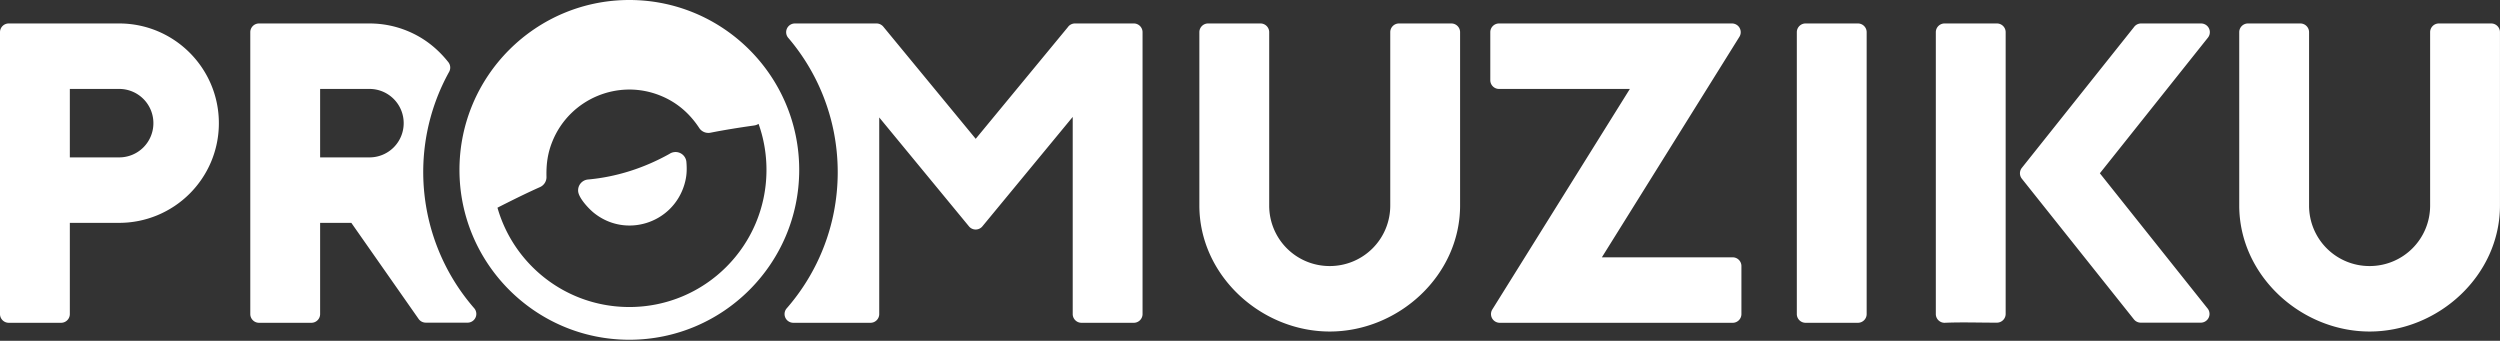
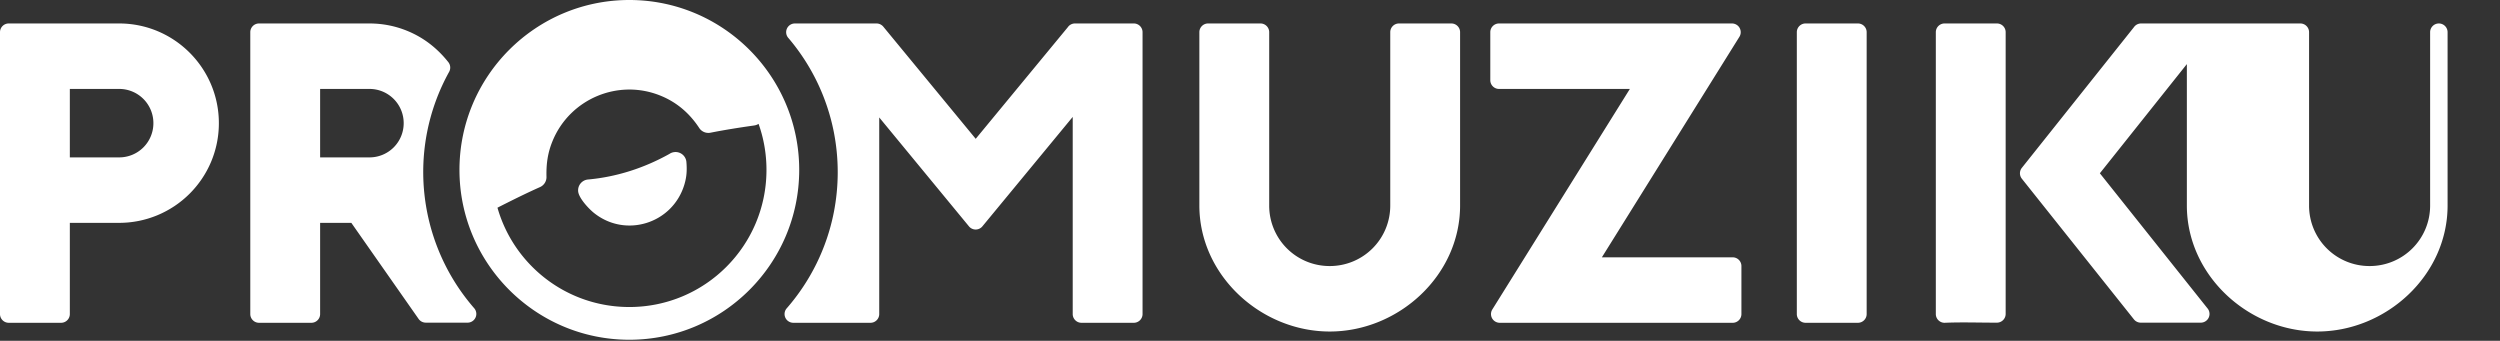
<svg xmlns="http://www.w3.org/2000/svg" viewBox="0 0 1636 223" fill-rule="evenodd" clip-rule="evenodd" stroke-linejoin="round" stroke-miterlimit="2">
  <rect x="0" y="0" width="1636" height="223" fill="#333333" stroke="none" />
-   <path d="M1471.068 15.355h34.275a5.713 5.713 0 015.712 5.713v113.42a39.501 39.501 0 0039.613 39.613c21.946 0 39.608-17.662 39.608-39.612V21.068a5.716 5.716 0 015.713-5.713h34.275a5.713 5.713 0 015.712 5.713v113.42c0 45.826-40.283 82.455-85.308 82.455-44.971 0-85.313-36.687-85.313-82.454V21.068a5.713 5.713 0 015.713-5.713zM411.838.001c61.342 0 111.167 49.825 111.167 111.167 0 61.317-49.85 111.167-111.167 111.167-61.309 0-111.167-49.859-111.167-111.167C300.671 49.83 350.51.001 411.838.001zm84.567 81.042a7.09 7.09 0 01-2.942 1.08c-9.558 1.35-19.096 2.857-28.563 4.728-2.783.534-5.745-.62-7.366-3.154-6.204-9.437-14.45-16.625-24.996-20.97-27.734-11.476-59.467 1.837-70.871 29.383-3.254 7.87-4.22 14.983-4.058 23.408a7.119 7.119 0 01-4.205 6.9c-9.195 4.096-18 8.496-26.979 13.038-.283.175-.579.329-.887.462 10.72 37.563 45.254 64.992 86.3 64.992 49.608 0 89.742-40.134 89.742-89.742 0-10.57-1.825-20.708-5.175-30.125zm-48.555 39.763c-7.683 25.566-38.67 35.237-59.396 18.345-3.32-2.712-9.708-9.537-10.108-13.958a7.117 7.117 0 016.442-7.725c18.704-1.675 36.879-7.57 53.275-16.742.92-.629 2-1.05 3.183-1.187a7.134 7.134 0 017.921 6.246c.45 5.354.283 9.67-1.317 15.02zm-173.925 87.887l-44.012-62.854h-20.425v59.68a5.713 5.713 0 01-5.713 5.712H169.5a5.713 5.713 0 01-5.712-5.713V21.068a5.713 5.713 0 015.712-5.713h72.275c8.588 0 17.017 1.655 24.954 4.942 10.763 4.454 19.517 11.383 26.671 20.396a5.711 5.711 0 01.513 6.317c-27.667 49.937-20.925 111.775 16.358 154.641a5.683 5.683 0 011.433 3.78 5.713 5.713 0 01-5.712 5.712h-27.404c-1.792-.025-3.559-.87-4.663-2.45zm-64.437-105.7h32.287a22.35 22.35 0 0022.396-22.396 22.35 22.35 0 00-22.396-22.396h-32.287v44.792zM39.983 211.231H5.708A5.713 5.713 0 010 205.518V21.068a5.713 5.713 0 015.708-5.713h72.275c36 0 65.242 29.242 65.242 65.242 0 18.013-7.308 34.325-19.112 46.13a65.282 65.282 0 01-46.13 19.112H45.7v59.68a5.717 5.717 0 01-5.717 5.712zM45.7 58.2v44.792h32.283a22.348 22.348 0 0022.396-22.396 22.348 22.348 0 00-22.396-22.396H45.7zm532.334-40.746l60.47 73.388 60.267-73.03a5.69 5.69 0 014.692-2.458h38.508a5.713 5.713 0 015.713 5.713v184.45a5.713 5.713 0 01-5.713 5.713h-34.275a5.713 5.713 0 01-5.712-5.713V76.505l-59.071 71.576c-.233.3-.508.575-.817.825a5.688 5.688 0 01-8.008-.78l-58.72-71.27v128.662a5.713 5.713 0 01-5.713 5.713h-50.546a5.808 5.808 0 01-3.75-1.43 5.696 5.696 0 01-.534-8.033c15.542-17.817 26.188-39.417 30.788-62.62a136.394 136.394 0 000-52.947c-4.48-22.587-14.65-43.596-29.533-61.15a5.713 5.713 0 014.096-9.696h53.462a5.78 5.78 0 014.396 2.1zm212.542-2.1h34.275a5.713 5.713 0 015.712 5.713v113.42a39.501 39.501 0 0039.613 39.613c21.941 0 39.608-17.662 39.608-39.612V21.068a5.713 5.713 0 015.713-5.713h34.275a5.713 5.713 0 015.712 5.713v113.42c0 45.826-40.287 82.455-85.308 82.455-44.971 0-85.313-36.687-85.313-82.454V21.068a5.713 5.713 0 015.713-5.713zM975.25 52.49V21.068a5.717 5.717 0 015.716-5.713h152.463a5.818 5.818 0 013.013.871 5.703 5.703 0 011.829 7.854l-90.009 144.313h85.613a5.713 5.713 0 015.712 5.713v31.42a5.713 5.713 0 01-5.712 5.709H981.413a5.794 5.794 0 01-3.016-.871 5.701 5.701 0 01-1.825-7.854L1066.58 58.2h-85.613a5.717 5.717 0 01-5.716-5.712zm240.58 158.742h-34.276a5.713 5.713 0 01-5.712-5.713V21.068a5.713 5.713 0 015.712-5.713h34.275a5.713 5.713 0 015.713 5.713v184.45a5.713 5.713 0 01-5.713 5.713zm180.6-2.25l-73.26-91.942a5.713 5.713 0 01-.074-7.196l73.35-92.063a5.71 5.71 0 014.67-2.425h39.3c1.247.013 2.5.417 3.55 1.25 2.463 1.955 2.872 5.546.917 8.013l-70.733 88.775 70.304 88.233a5.718 5.718 0 011.454 3.809 5.716 5.716 0 01-5.712 5.712h-39.304a5.711 5.711 0 01-4.463-2.166zm-89.638 2.162c-11.167.03-23.217-.404-34.275.088a5.713 5.713 0 01-5.713-5.713V21.068a5.713 5.713 0 015.713-5.713h34.275a5.713 5.713 0 015.712 5.713v184.388c-.02 3.141-2.57 5.687-5.712 5.687" fill="#fff" fill-rule="nonzero" />
+   <path d="M1471.068 15.355h34.275a5.713 5.713 0 015.712 5.713v113.42a39.501 39.501 0 0039.613 39.613c21.946 0 39.608-17.662 39.608-39.612V21.068a5.716 5.716 0 015.713-5.713a5.713 5.713 0 015.712 5.713v113.42c0 45.826-40.283 82.455-85.308 82.455-44.971 0-85.313-36.687-85.313-82.454V21.068a5.713 5.713 0 015.713-5.713zM411.838.001c61.342 0 111.167 49.825 111.167 111.167 0 61.317-49.85 111.167-111.167 111.167-61.309 0-111.167-49.859-111.167-111.167C300.671 49.83 350.51.001 411.838.001zm84.567 81.042a7.09 7.09 0 01-2.942 1.08c-9.558 1.35-19.096 2.857-28.563 4.728-2.783.534-5.745-.62-7.366-3.154-6.204-9.437-14.45-16.625-24.996-20.97-27.734-11.476-59.467 1.837-70.871 29.383-3.254 7.87-4.22 14.983-4.058 23.408a7.119 7.119 0 01-4.205 6.9c-9.195 4.096-18 8.496-26.979 13.038-.283.175-.579.329-.887.462 10.72 37.563 45.254 64.992 86.3 64.992 49.608 0 89.742-40.134 89.742-89.742 0-10.57-1.825-20.708-5.175-30.125zm-48.555 39.763c-7.683 25.566-38.67 35.237-59.396 18.345-3.32-2.712-9.708-9.537-10.108-13.958a7.117 7.117 0 016.442-7.725c18.704-1.675 36.879-7.57 53.275-16.742.92-.629 2-1.05 3.183-1.187a7.134 7.134 0 017.921 6.246c.45 5.354.283 9.67-1.317 15.02zm-173.925 87.887l-44.012-62.854h-20.425v59.68a5.713 5.713 0 01-5.713 5.712H169.5a5.713 5.713 0 01-5.712-5.713V21.068a5.713 5.713 0 015.712-5.713h72.275c8.588 0 17.017 1.655 24.954 4.942 10.763 4.454 19.517 11.383 26.671 20.396a5.711 5.711 0 01.513 6.317c-27.667 49.937-20.925 111.775 16.358 154.641a5.683 5.683 0 011.433 3.78 5.713 5.713 0 01-5.712 5.712h-27.404c-1.792-.025-3.559-.87-4.663-2.45zm-64.437-105.7h32.287a22.35 22.35 0 0022.396-22.396 22.35 22.35 0 00-22.396-22.396h-32.287v44.792zM39.983 211.231H5.708A5.713 5.713 0 010 205.518V21.068a5.713 5.713 0 015.708-5.713h72.275c36 0 65.242 29.242 65.242 65.242 0 18.013-7.308 34.325-19.112 46.13a65.282 65.282 0 01-46.13 19.112H45.7v59.68a5.717 5.717 0 01-5.717 5.712zM45.7 58.2v44.792h32.283a22.348 22.348 0 0022.396-22.396 22.348 22.348 0 00-22.396-22.396H45.7zm532.334-40.746l60.47 73.388 60.267-73.03a5.69 5.69 0 014.692-2.458h38.508a5.713 5.713 0 015.713 5.713v184.45a5.713 5.713 0 01-5.713 5.713h-34.275a5.713 5.713 0 01-5.712-5.713V76.505l-59.071 71.576c-.233.3-.508.575-.817.825a5.688 5.688 0 01-8.008-.78l-58.72-71.27v128.662a5.713 5.713 0 01-5.713 5.713h-50.546a5.808 5.808 0 01-3.75-1.43 5.696 5.696 0 01-.534-8.033c15.542-17.817 26.188-39.417 30.788-62.62a136.394 136.394 0 000-52.947c-4.48-22.587-14.65-43.596-29.533-61.15a5.713 5.713 0 014.096-9.696h53.462a5.78 5.78 0 014.396 2.1zm212.542-2.1h34.275a5.713 5.713 0 015.712 5.713v113.42a39.501 39.501 0 0039.613 39.613c21.941 0 39.608-17.662 39.608-39.612V21.068a5.713 5.713 0 015.713-5.713h34.275a5.713 5.713 0 015.712 5.713v113.42c0 45.826-40.287 82.455-85.308 82.455-44.971 0-85.313-36.687-85.313-82.454V21.068a5.713 5.713 0 015.713-5.713zM975.25 52.49V21.068a5.717 5.717 0 015.716-5.713h152.463a5.818 5.818 0 013.013.871 5.703 5.703 0 011.829 7.854l-90.009 144.313h85.613a5.713 5.713 0 015.712 5.713v31.42a5.713 5.713 0 01-5.712 5.709H981.413a5.794 5.794 0 01-3.016-.871 5.701 5.701 0 01-1.825-7.854L1066.58 58.2h-85.613a5.717 5.717 0 01-5.716-5.712zm240.58 158.742h-34.276a5.713 5.713 0 01-5.712-5.713V21.068a5.713 5.713 0 015.712-5.713h34.275a5.713 5.713 0 015.713 5.713v184.45a5.713 5.713 0 01-5.713 5.713zm180.6-2.25l-73.26-91.942a5.713 5.713 0 01-.074-7.196l73.35-92.063a5.71 5.71 0 014.67-2.425h39.3c1.247.013 2.5.417 3.55 1.25 2.463 1.955 2.872 5.546.917 8.013l-70.733 88.775 70.304 88.233a5.718 5.718 0 011.454 3.809 5.716 5.716 0 01-5.712 5.712h-39.304a5.711 5.711 0 01-4.463-2.166zm-89.638 2.162c-11.167.03-23.217-.404-34.275.088a5.713 5.713 0 01-5.713-5.713V21.068a5.713 5.713 0 015.713-5.713h34.275a5.713 5.713 0 015.712 5.713v184.388c-.02 3.141-2.57 5.687-5.712 5.687" fill="#fff" fill-rule="nonzero" />
</svg>